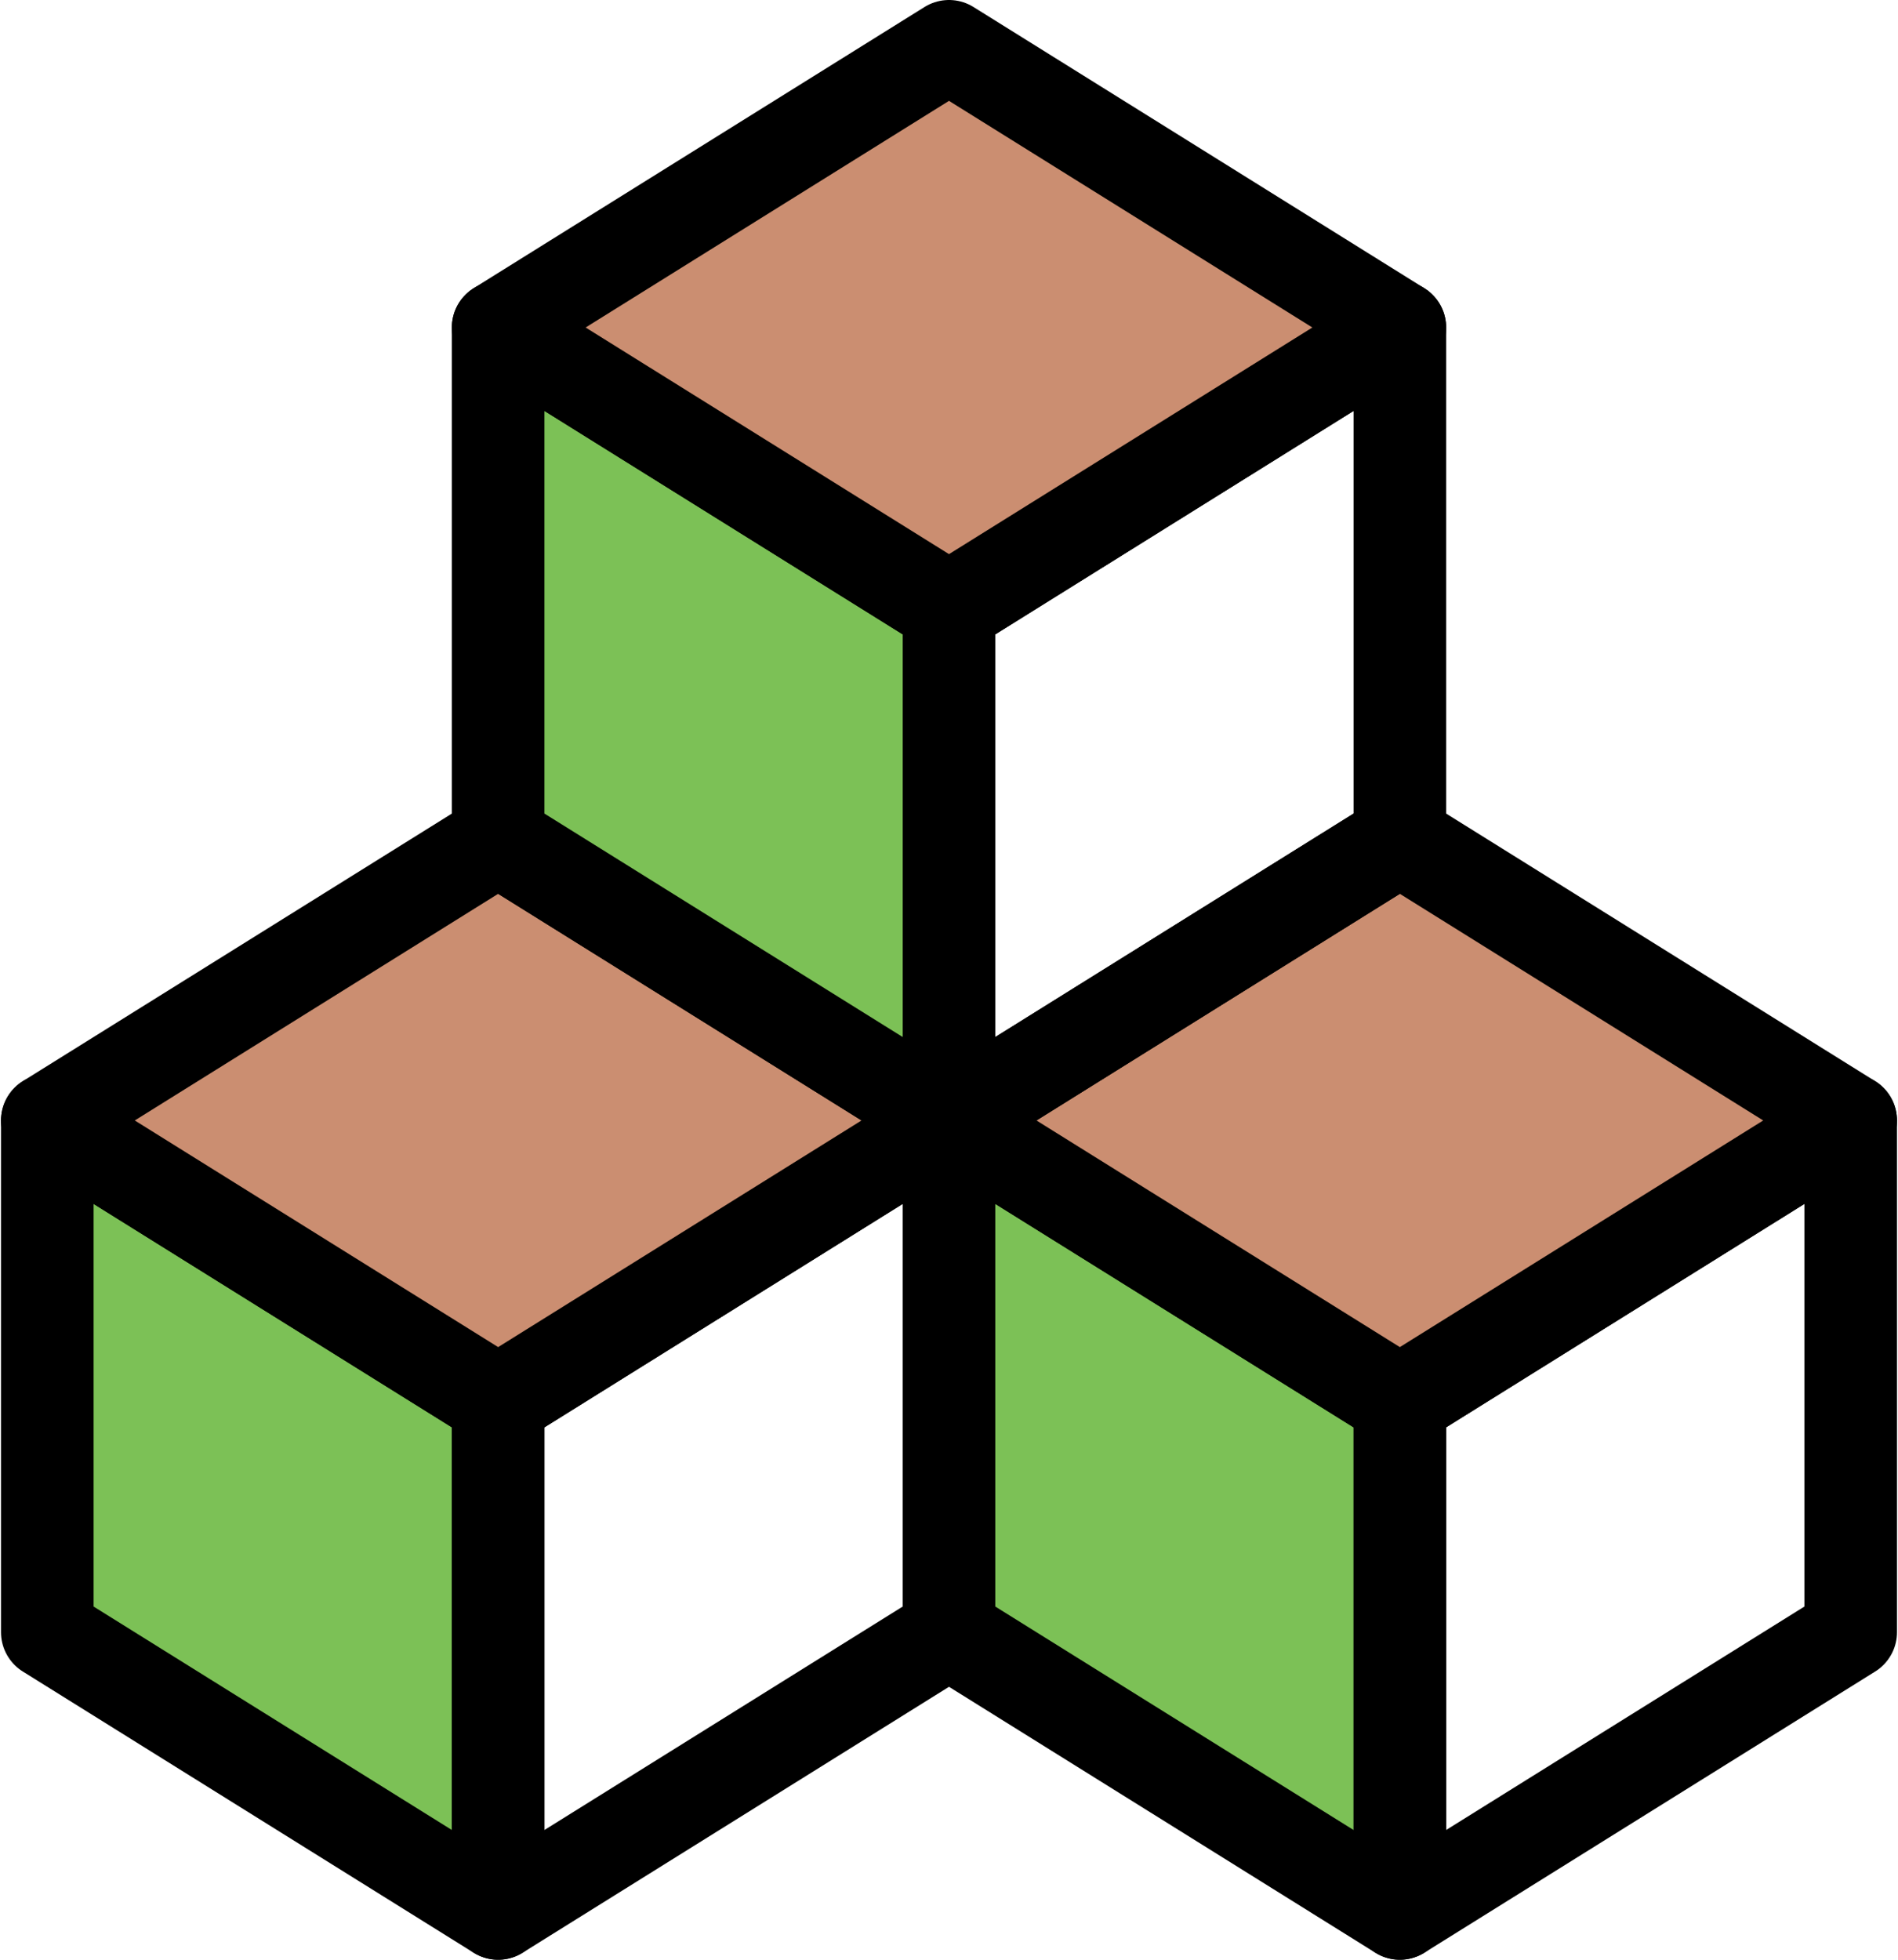
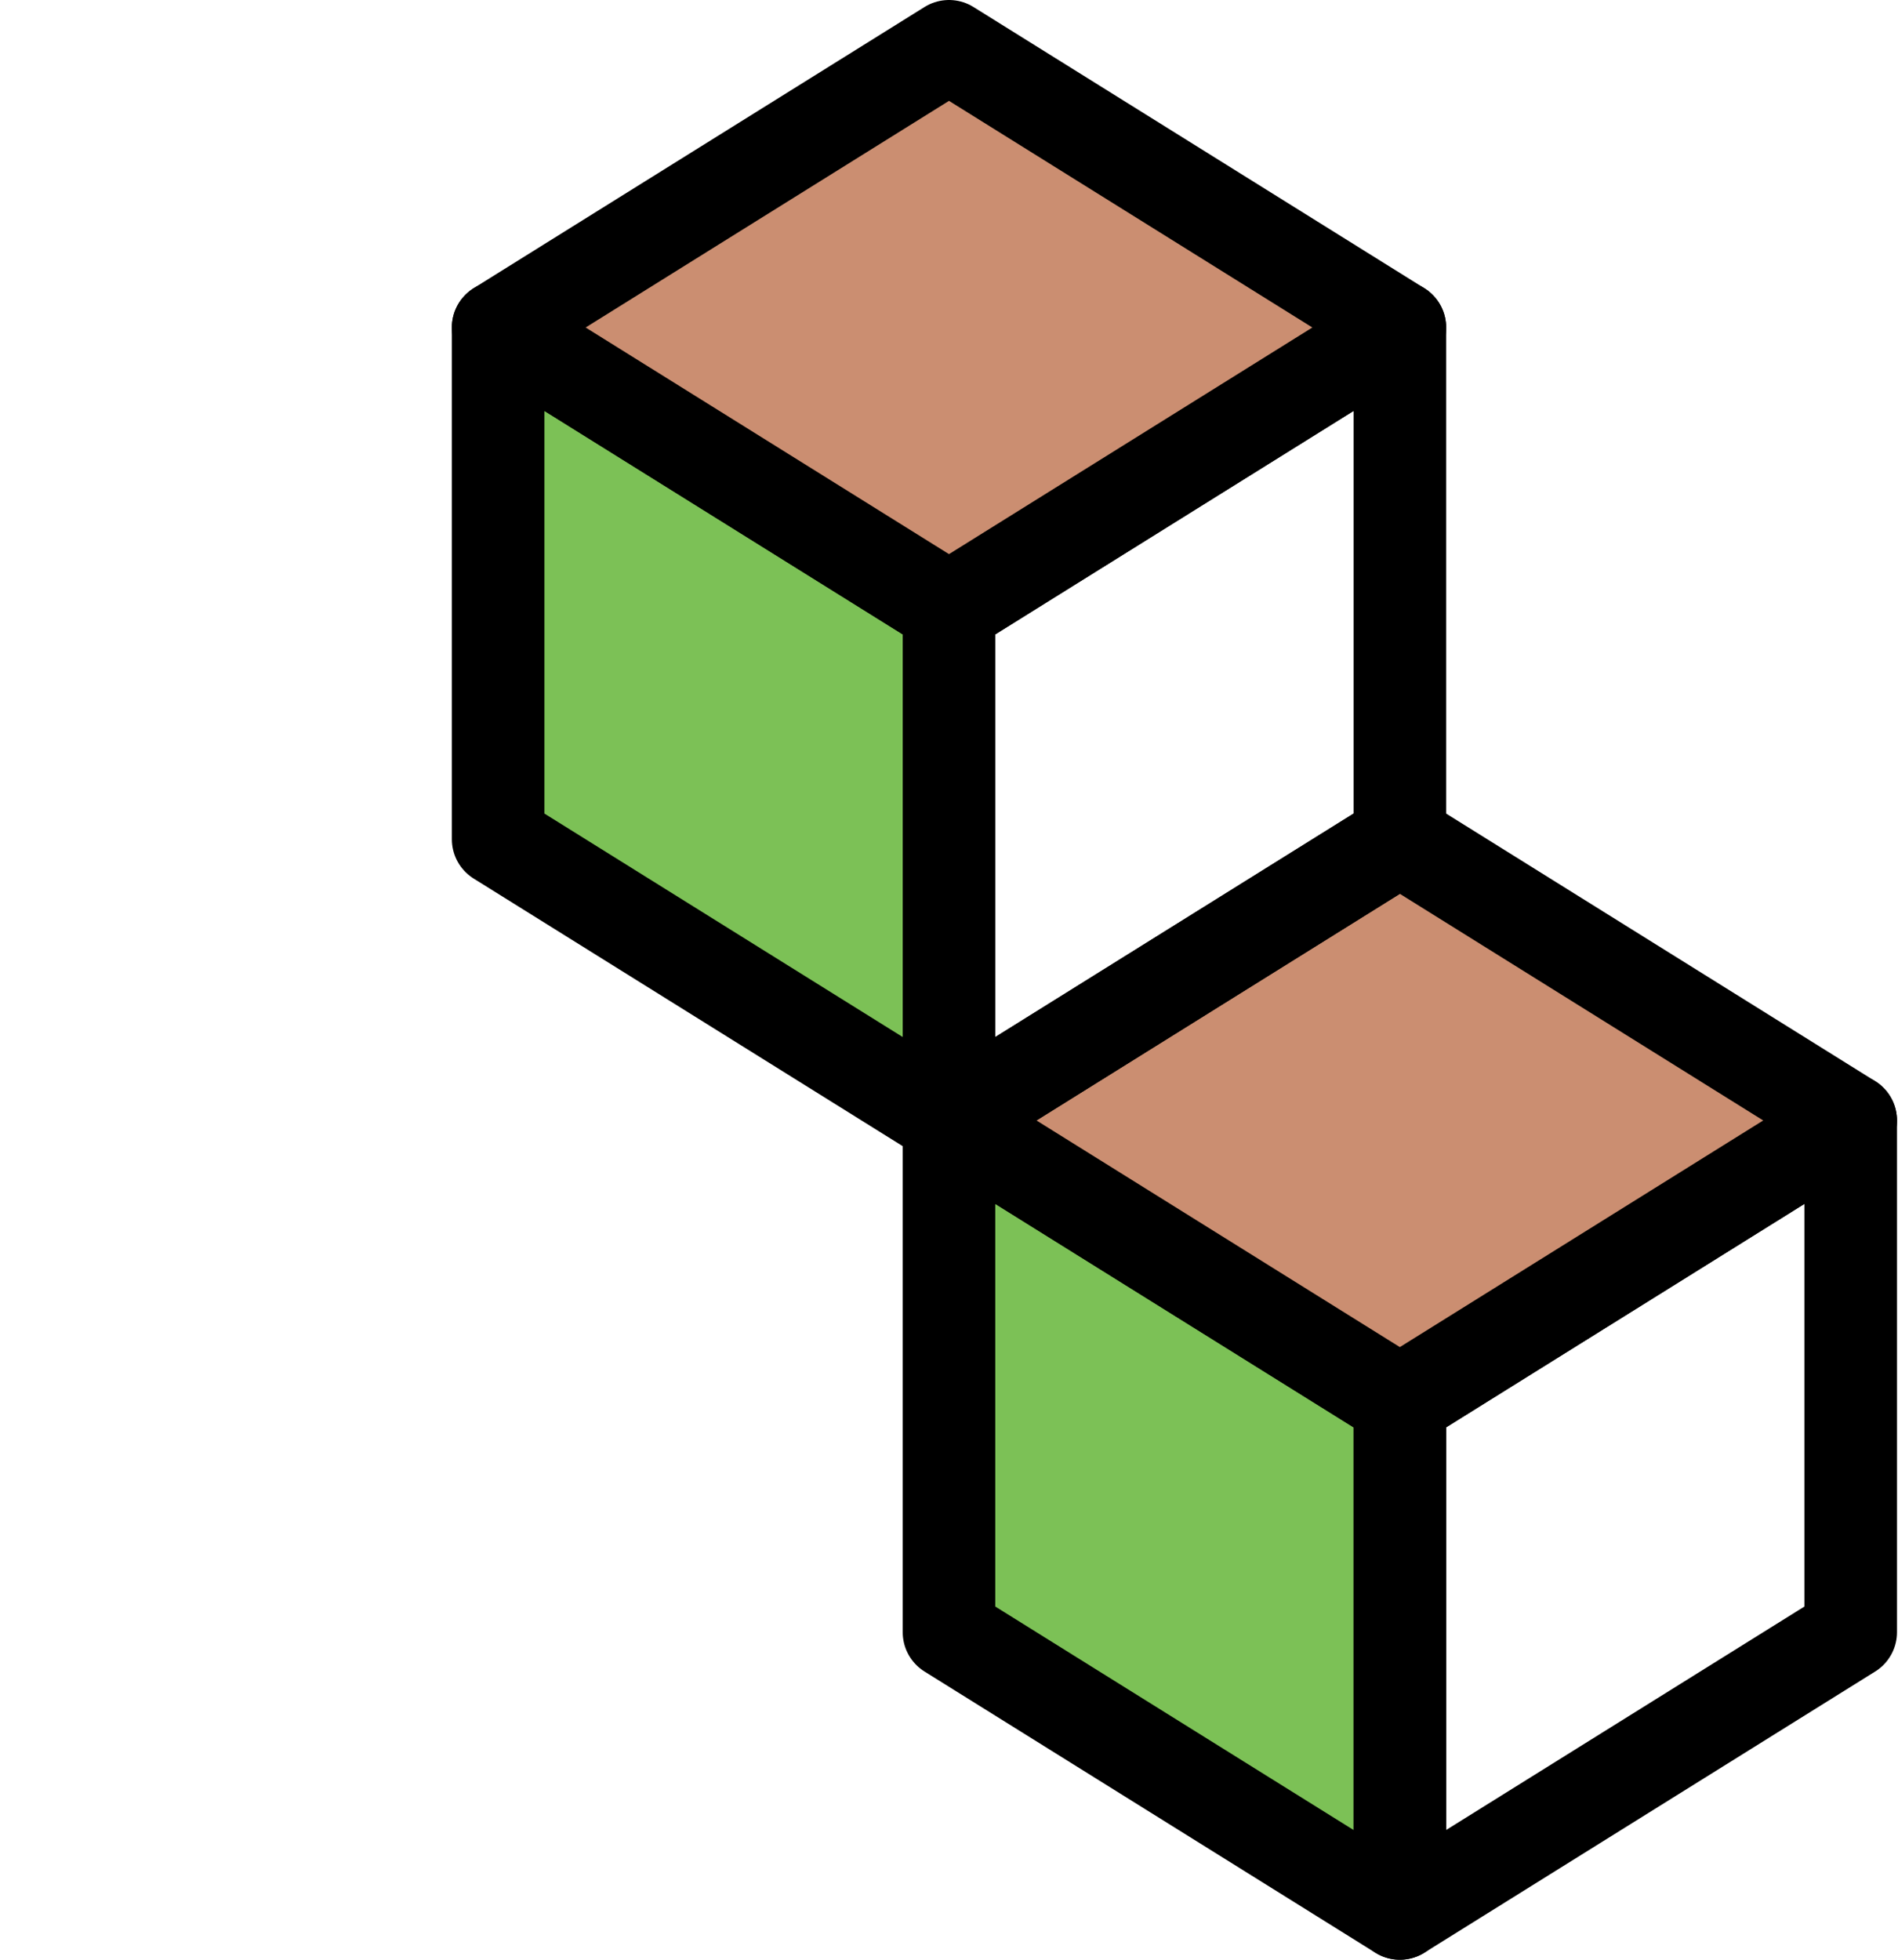
<svg xmlns="http://www.w3.org/2000/svg" id="_レイヤー_2" viewBox="0 0 61.44 63.49" width="62" height="64">
  <defs>
    <style>.cls-1{fill:#7cc156;}.cls-1,.cls-2,.cls-3{stroke:#000;stroke-linecap:round;stroke-linejoin:round;stroke-width:3px;}.cls-2{fill:none;}.cls-3{fill:#cb8e71;}</style>
  </defs>
  <g id="_レイアウト">
    <g>
      <polygon class="cls-1" points="45.33 61.99 30.72 52.88 30.72 36.3 45.33 45.41 45.33 61.99" />
      <polygon class="cls-2" points="45.33 61.99 59.94 52.88 59.94 36.3 45.33 45.41 45.33 61.99" />
      <polygon class="cls-3" points="59.94 36.3 45.33 27.19 30.72 36.3 45.33 45.41 59.94 36.3" />
-       <polygon class="cls-1" points="16.11 61.99 1.5 52.88 1.5 36.3 16.11 45.41 16.11 61.99" />
-       <polygon class="cls-2" points="16.11 61.99 30.72 52.88 30.72 36.3 16.11 45.41 16.11 61.99" />
-       <polygon class="cls-3" points="30.72 36.3 16.11 27.19 1.5 36.3 16.11 45.41 30.72 36.3" />
      <polygon class="cls-1" points="30.72 36.3 16.11 27.19 16.11 10.61 30.72 19.72 30.72 36.3" />
      <polygon class="cls-2" points="30.72 36.3 45.33 27.19 45.33 10.61 30.72 19.72 30.72 36.3" />
      <polygon class="cls-3" points="45.33 10.61 30.72 1.5 16.11 10.61 30.72 19.72 45.33 10.61" />
    </g>
  </g>
</svg>